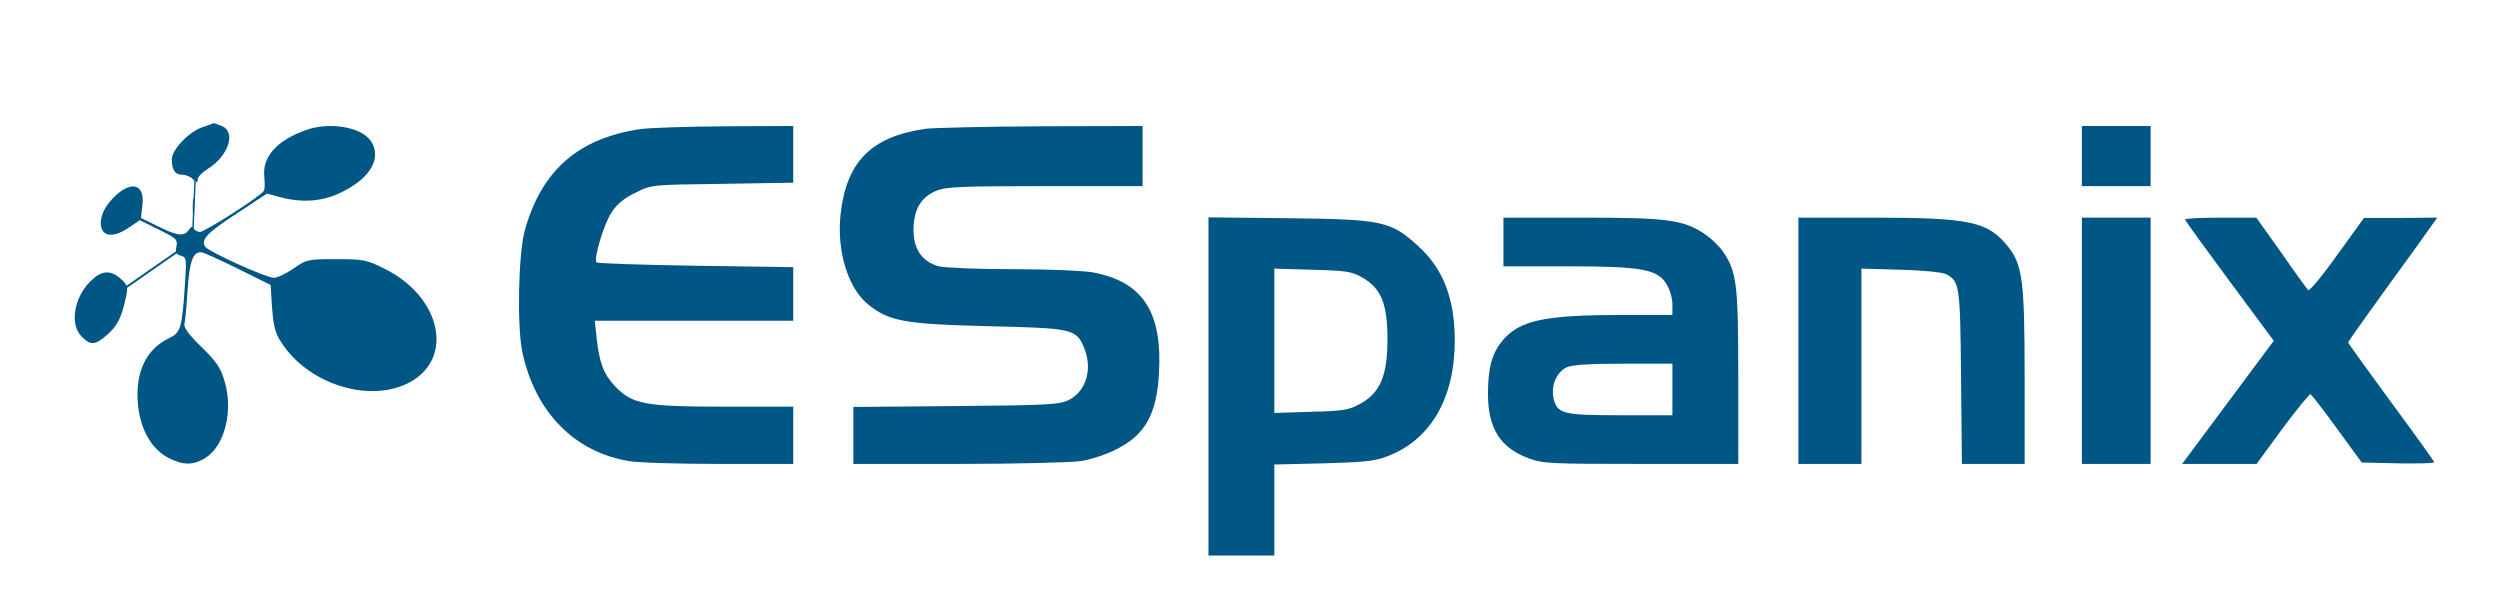
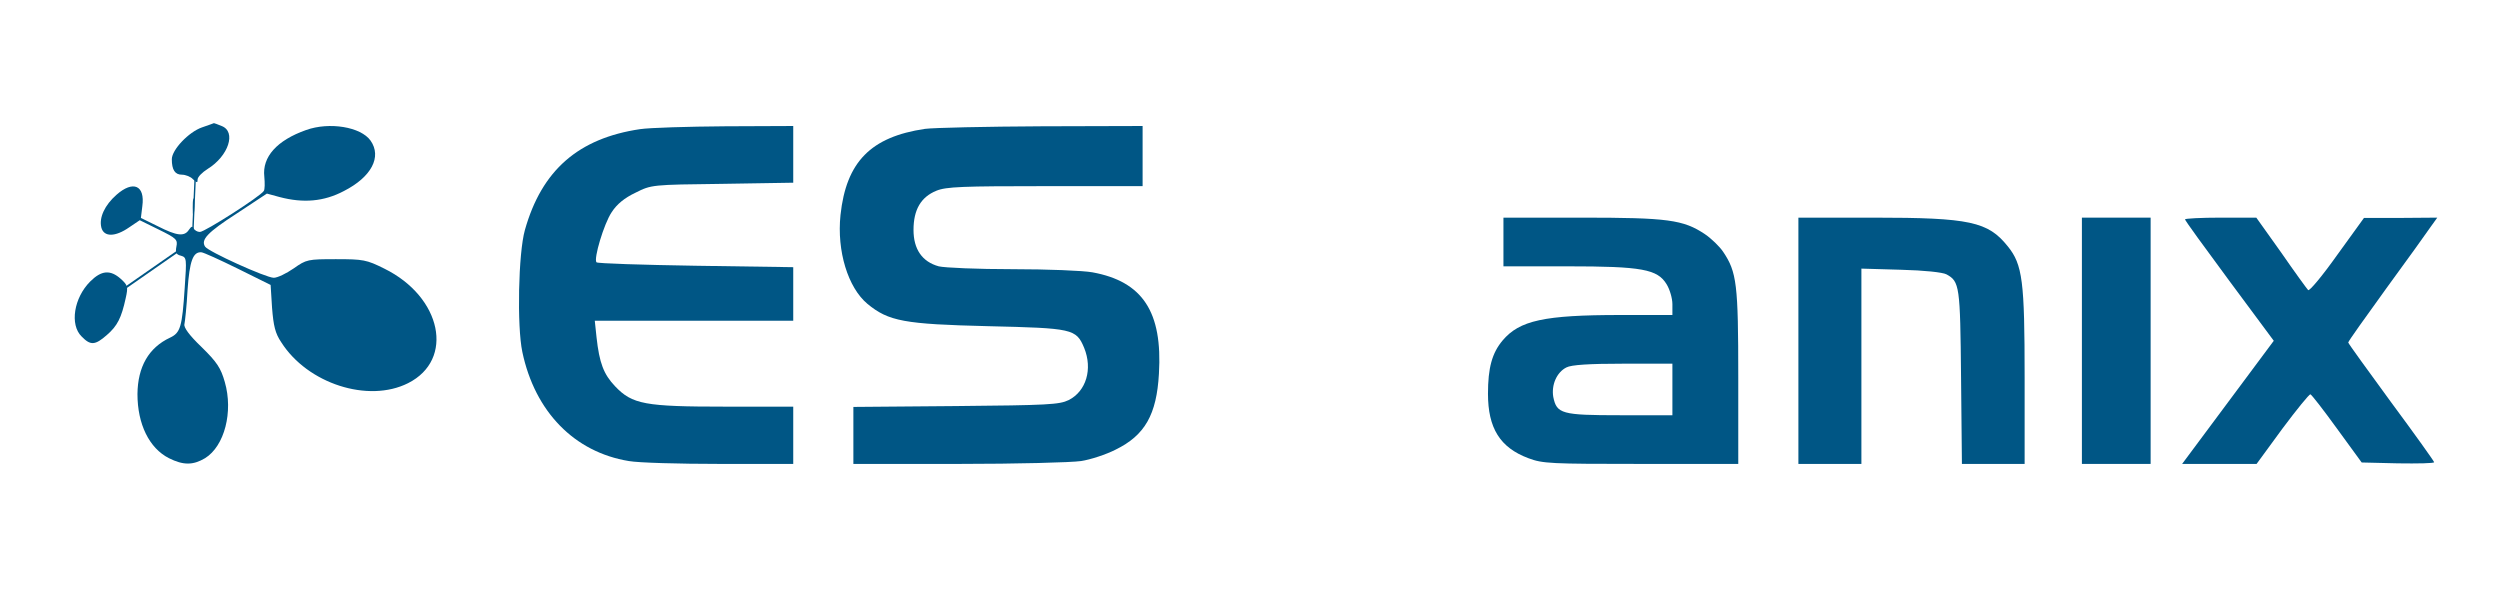
<svg xmlns="http://www.w3.org/2000/svg" width="873" height="212" viewBox="0 0 873 212" fill="none">
  <line x1="68.25" y1="60.011" x2="67.25" y2="83.011" stroke="#005685" stroke-width="0.5" />
  <line x1="64.2" y1="86.287" x2="41.2" y2="102.287" stroke="#005685" stroke-width="0.7" />
  <path d="M70.5 44.5C65.9 46.1 60 52.3 60 55.6C60 59.3 61.1 61 63.5 61C64.8 61 66.6 61.7 67.4 62.6C68.8 63.9 69 63.9 69 62.7C69 61.8 70.6 60.2 72.5 59C79.8 54.5 82.6 46 77.4 44C76 43.4 74.8 43 74.7 43C74.6 43.1 72.7 43.7 70.5 44.5Z" fill="#005685" />
  <path d="M106.901 45.4C96.701 49 91.501 54.8 92.301 61.7C92.501 63.9 92.501 66.2 92.101 66.7C90.901 68.6 71.501 81 69.801 81C68.901 81 67.901 80.4 67.601 79.7C67.301 78.9 66.801 79 66.001 80.2C64.401 82.7 61.801 82.4 55.101 79L49.201 76.1L49.701 72C50.701 64.7 46.501 62.9 40.701 68C36.601 71.6 34.501 76 35.401 79.5C36.301 82.8 40.201 82.8 45.101 79.4L48.801 76.9L55.501 80.2C61.601 83.2 62.101 83.7 61.601 86.1C61.201 88.2 61.501 88.9 63.201 89.3C65.201 89.9 65.201 90.3 64.501 100.5C63.601 114.2 63.001 116.2 59.401 117.9C51.901 121.4 48.101 128.1 48.001 137.6C48.001 148.1 52.101 156.5 59.001 160C64.001 162.5 67.401 162.5 71.601 160C78.401 155.8 81.501 143.8 78.501 133.4C77.101 128.5 75.801 126.5 70.401 121.2C66.001 117 64.101 114.3 64.401 113.2C64.601 112.3 65.201 106.9 65.501 101.2C66.201 91.1 67.401 87.9 70.301 88.1C71.001 88.1 76.701 90.7 83.001 93.8L94.501 99.5L95.001 107.5C95.501 113.8 96.101 116.4 98.201 119.5C107.401 134 128.601 140.8 142.501 133.8C158.801 125.6 154.301 103.7 134.201 93.8C128.001 90.7 126.801 90.5 117.301 90.5C107.501 90.5 107.001 90.6 102.601 93.7C100.001 95.5 96.901 97 95.601 97C92.901 97 72.601 87.8 71.601 86.1C70.101 83.7 72.401 81.2 82.601 74.6L93.201 67.6L97.601 68.8C105.901 71 113.101 70.4 120.101 66.7C129.701 61.8 133.401 54.8 129.401 49.1C126.001 44.3 115.001 42.5 106.901 45.4Z" fill="#005685" />
  <path d="M223.499 45.1C201.999 48.3 189.199 59.4 183.299 80.3C180.999 88.4 180.499 113.9 182.399 122.9C186.799 143.8 200.599 157.9 219.599 161C222.899 161.6 237.099 162 251.299 162H276.999V152V142H253.199C225.199 142 220.799 141.2 214.799 134.9C210.799 130.7 209.299 126.8 208.299 117.7L207.699 112H242.399H276.999V102.6V93.3L242.899 92.8C224.199 92.5 208.599 92 208.299 91.6C207.199 90.5 210.899 78.1 213.599 74.1C215.399 71.3 218.099 69.1 221.899 67.3C227.499 64.5 227.499 64.5 252.299 64.2L276.999 63.8V53.9V44L253.299 44.1C240.199 44.2 226.799 44.6 223.499 45.1Z" fill="#005685" />
  <path d="M322.998 45C304.098 47.8 295.498 56.5 293.498 75.1C292.198 87.7 296.098 100.4 302.898 106.1C310.298 112.2 315.798 113.2 344.998 113.9C374.598 114.6 375.798 114.8 378.598 121.5C381.598 128.9 379.298 136.6 373.198 139.7C369.898 141.3 365.998 141.5 333.798 141.8L297.998 142.1V152.1V162H334.798C354.998 162 374.198 161.5 377.498 161C380.798 160.5 386.298 158.7 389.598 157C399.798 152 403.898 144.8 404.698 130.5C405.998 108.9 398.998 98.3 381.498 95.1C378.298 94.5 365.698 94 353.598 94C341.398 94 329.798 93.5 327.798 93C321.998 91.4 318.998 87 318.998 80.3C318.998 73.2 321.598 68.8 326.998 66.6C330.398 65.2 336.198 65 364.998 65H398.998V54.5V44L363.798 44.1C344.398 44.2 325.998 44.6 322.998 45Z" fill="#005685" />
-   <path d="M727 54.5V65H739H751V54.5V44H739H727V54.5Z" fill="#005685" />
  <path d="M67.301 72.5C67.301 75.2 67.501 76.3 67.701 74.7C67.901 73.2 67.901 71 67.701 69.7C67.501 68.5 67.301 69.7 67.301 72.5Z" fill="#005685" />
-   <path d="M422 134.9V194H433.5H445V178.1V162.2L462.3 161.8C476.7 161.4 480.4 161 484.8 159.2C499.7 153.4 508 138.9 508 119C508 104.3 504 93.9 495.3 86C485.7 77.2 482.9 76.6 450.3 76.2L422 75.9V134.9ZM475.7 96.9C482.3 100.7 484.5 106 484.5 118.5C484.5 131.2 482 137.1 475 141C471 143.2 469.1 143.5 457.8 143.8L445 144.2V119V93.8L458.3 94.2C470.1 94.5 472 94.8 475.7 96.9Z" fill="#005685" />
  <path d="M525.002 84.5V93H547.302C573.402 93 578.802 94 582.002 99.3C583.102 101.1 584.002 104.2 584.002 106.2V110H565.802C539.202 110 530.602 111.9 524.702 118.9C521.002 123.3 519.602 128.5 519.602 137.5C519.602 149.5 523.802 156.3 533.702 160C538.702 161.9 541.502 162 573.002 162H607.002V131.7C607.002 99.2 606.502 95 601.702 87.9C600.502 86.1 597.602 83.3 595.402 81.8C587.802 76.7 582.302 76 552.302 76H525.002V84.5ZM584.002 136V145H565.702C545.302 145 543.602 144.5 542.402 138.6C541.702 134.4 543.602 130 547.002 128.3C548.702 127.4 554.902 127 566.802 127H584.002V136Z" fill="#005685" />
  <path d="M628 119V162H639H650V127.9V93.8L663.8 94.2C672 94.4 678.4 95.1 679.7 95.8C684.3 98.3 684.5 99.8 684.8 131.7L685.1 162H696.1H707V131.7C707 98.2 706.3 92.4 701.1 86C694.2 77.4 687.9 76 654.3 76H628V119Z" fill="#005685" />
  <path d="M727 119V162H739H751V119V76H739H727V119Z" fill="#005685" />
  <path d="M763 76.6C763 77 770 86.6 778.5 98.1L794 119L778 140.5L762 162H775H788L797 149.7C802 143 806.4 137.6 806.8 137.7C807.2 137.8 811.4 143.2 816.1 149.7L824.7 161.5L837.3 161.8C844.3 161.9 850 161.8 850 161.4C850 161.1 843.3 151.7 835 140.5C826.8 129.3 820 119.9 820 119.6C820 119.2 826 110.8 833.3 100.7C840.6 90.7 847.6 81 848.8 79.2L851.1 76L838.3 76.1H825.5L816.1 89.1C811 96.3 806.4 101.8 806 101.3C805.6 100.9 801.3 95 796.6 88.2L787.9 76H775.5C768.6 76 763 76.3 763 76.6Z" fill="#005685" />
  <path d="M31.5 98.3C25.8 104 24.3 113.4 28.5 117.5C31.6 120.7 33.2 120.6 37.3 117C41 113.8 42.4 111 43.9 104.1C44.8 100.1 44.6 99.6 42.2 97.4C38.5 94.1 35.4 94.4 31.5 98.3Z" fill="#005685" />
</svg>